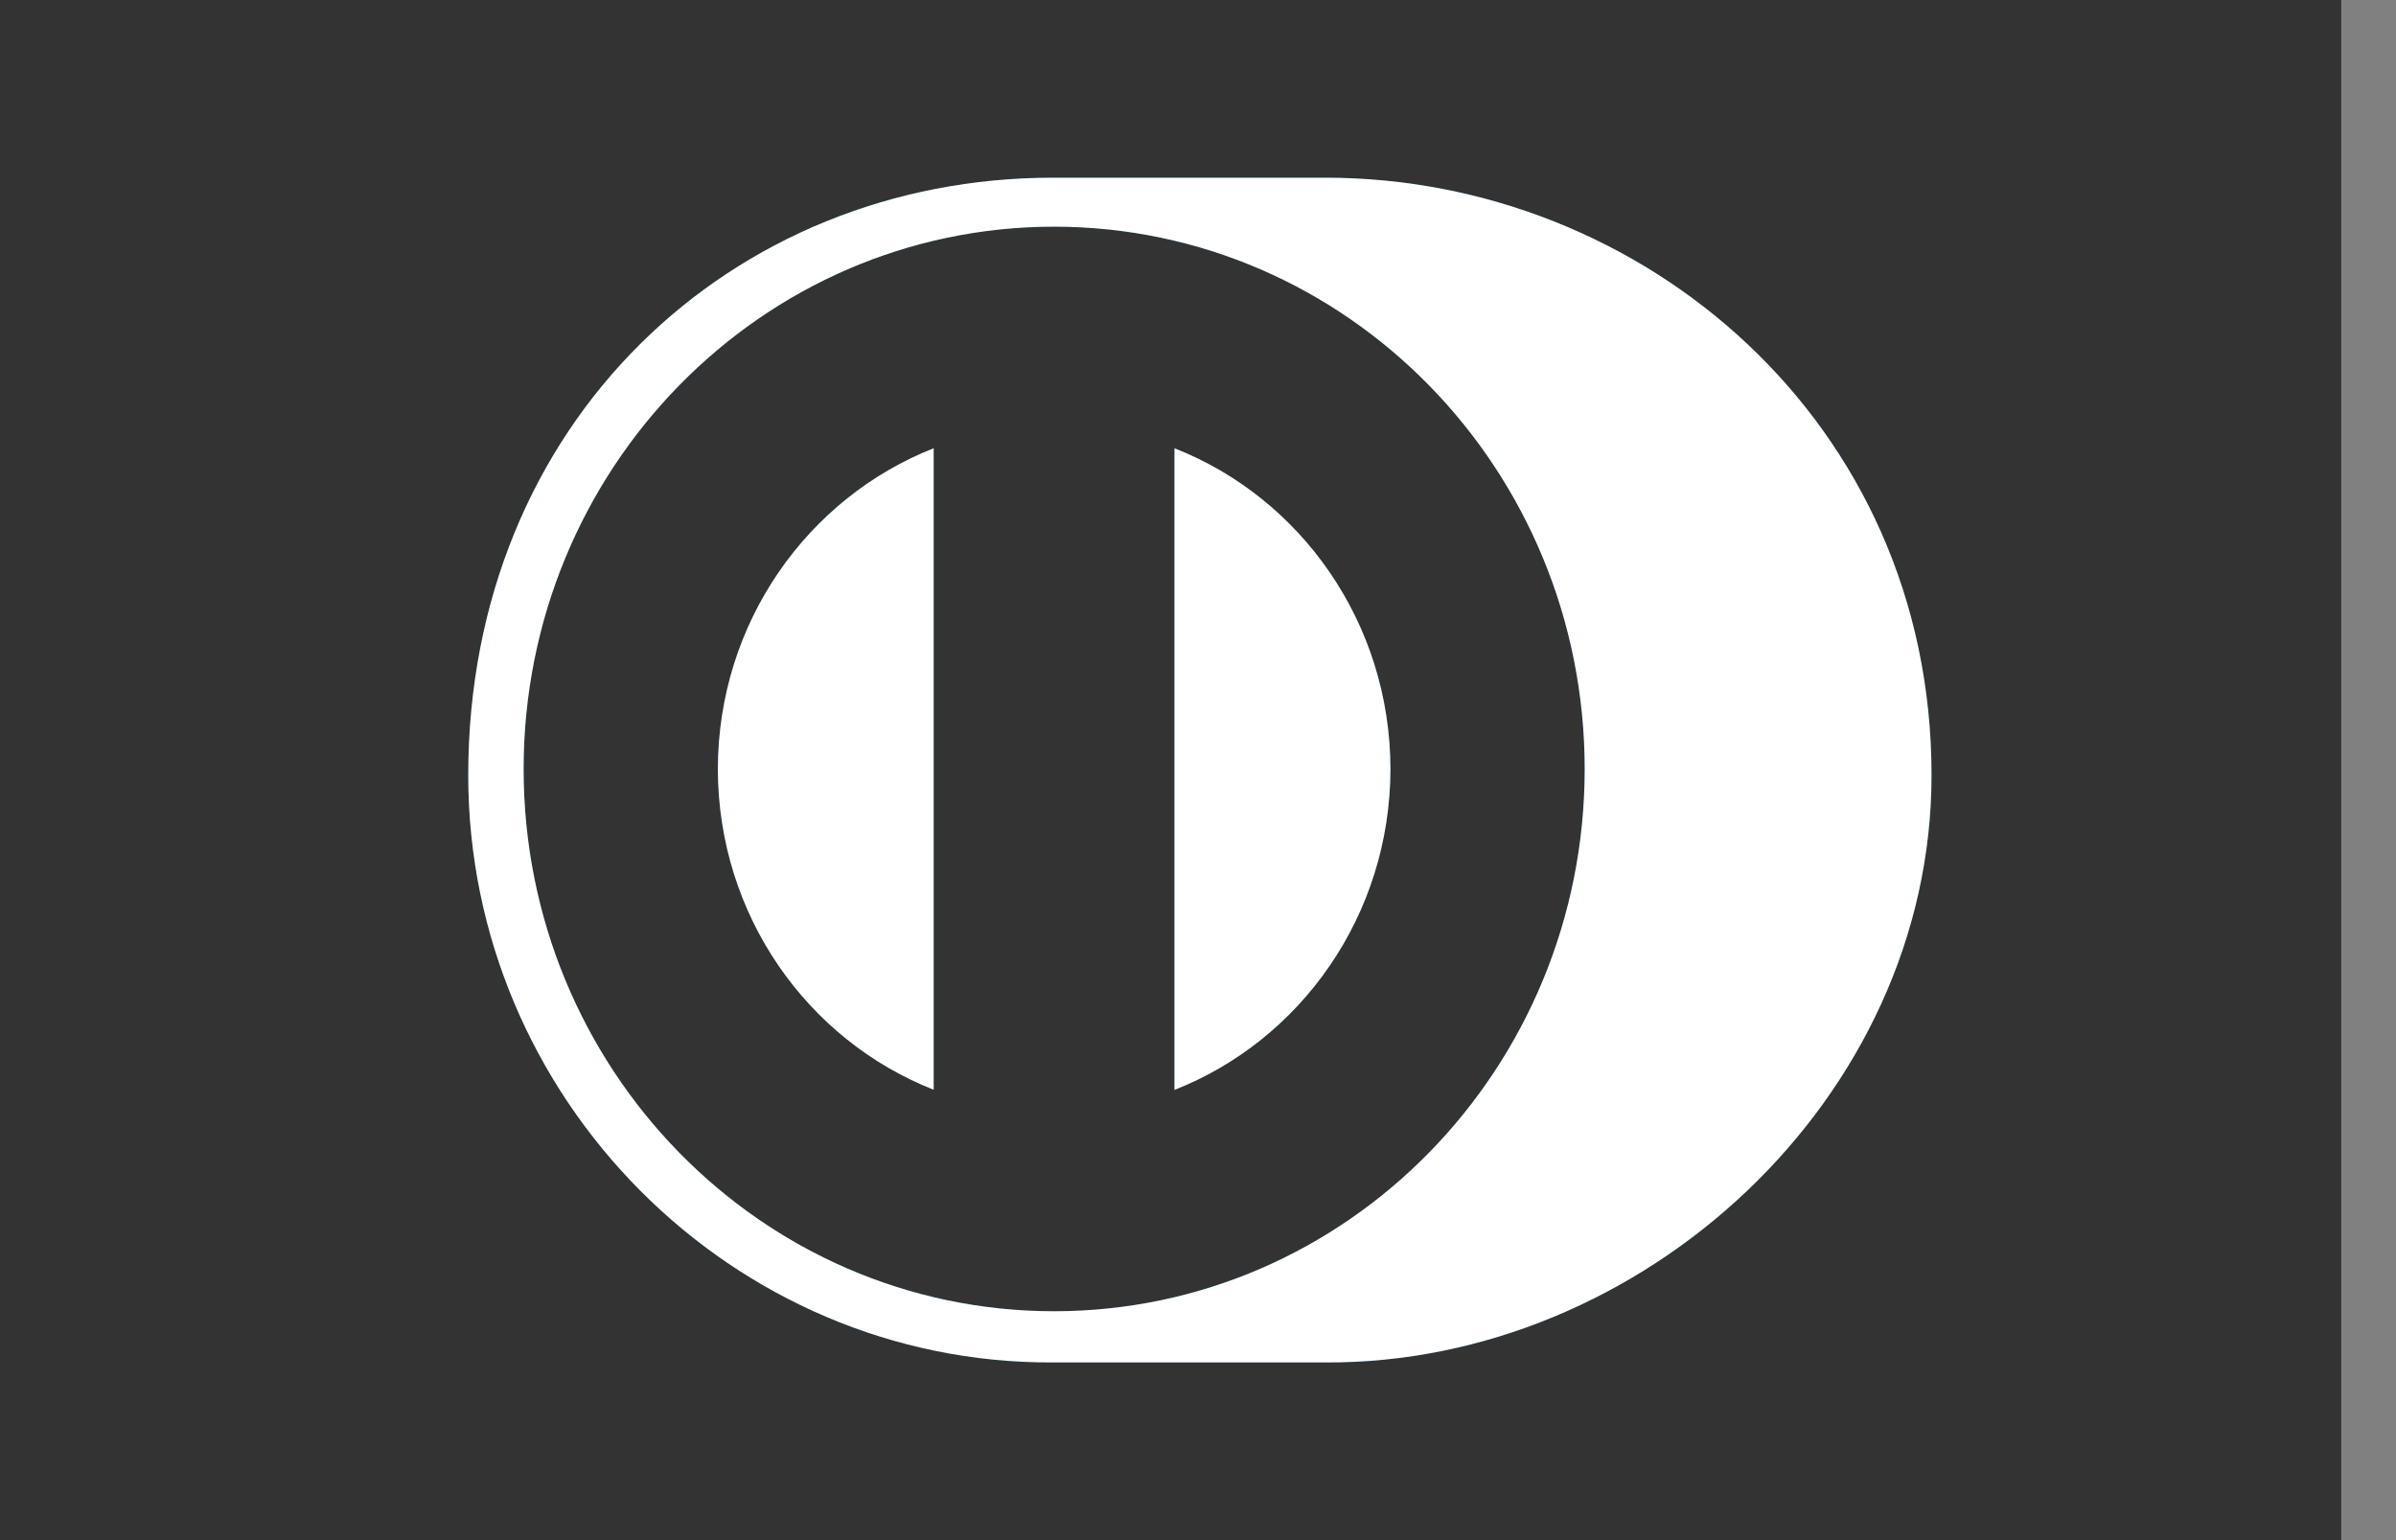
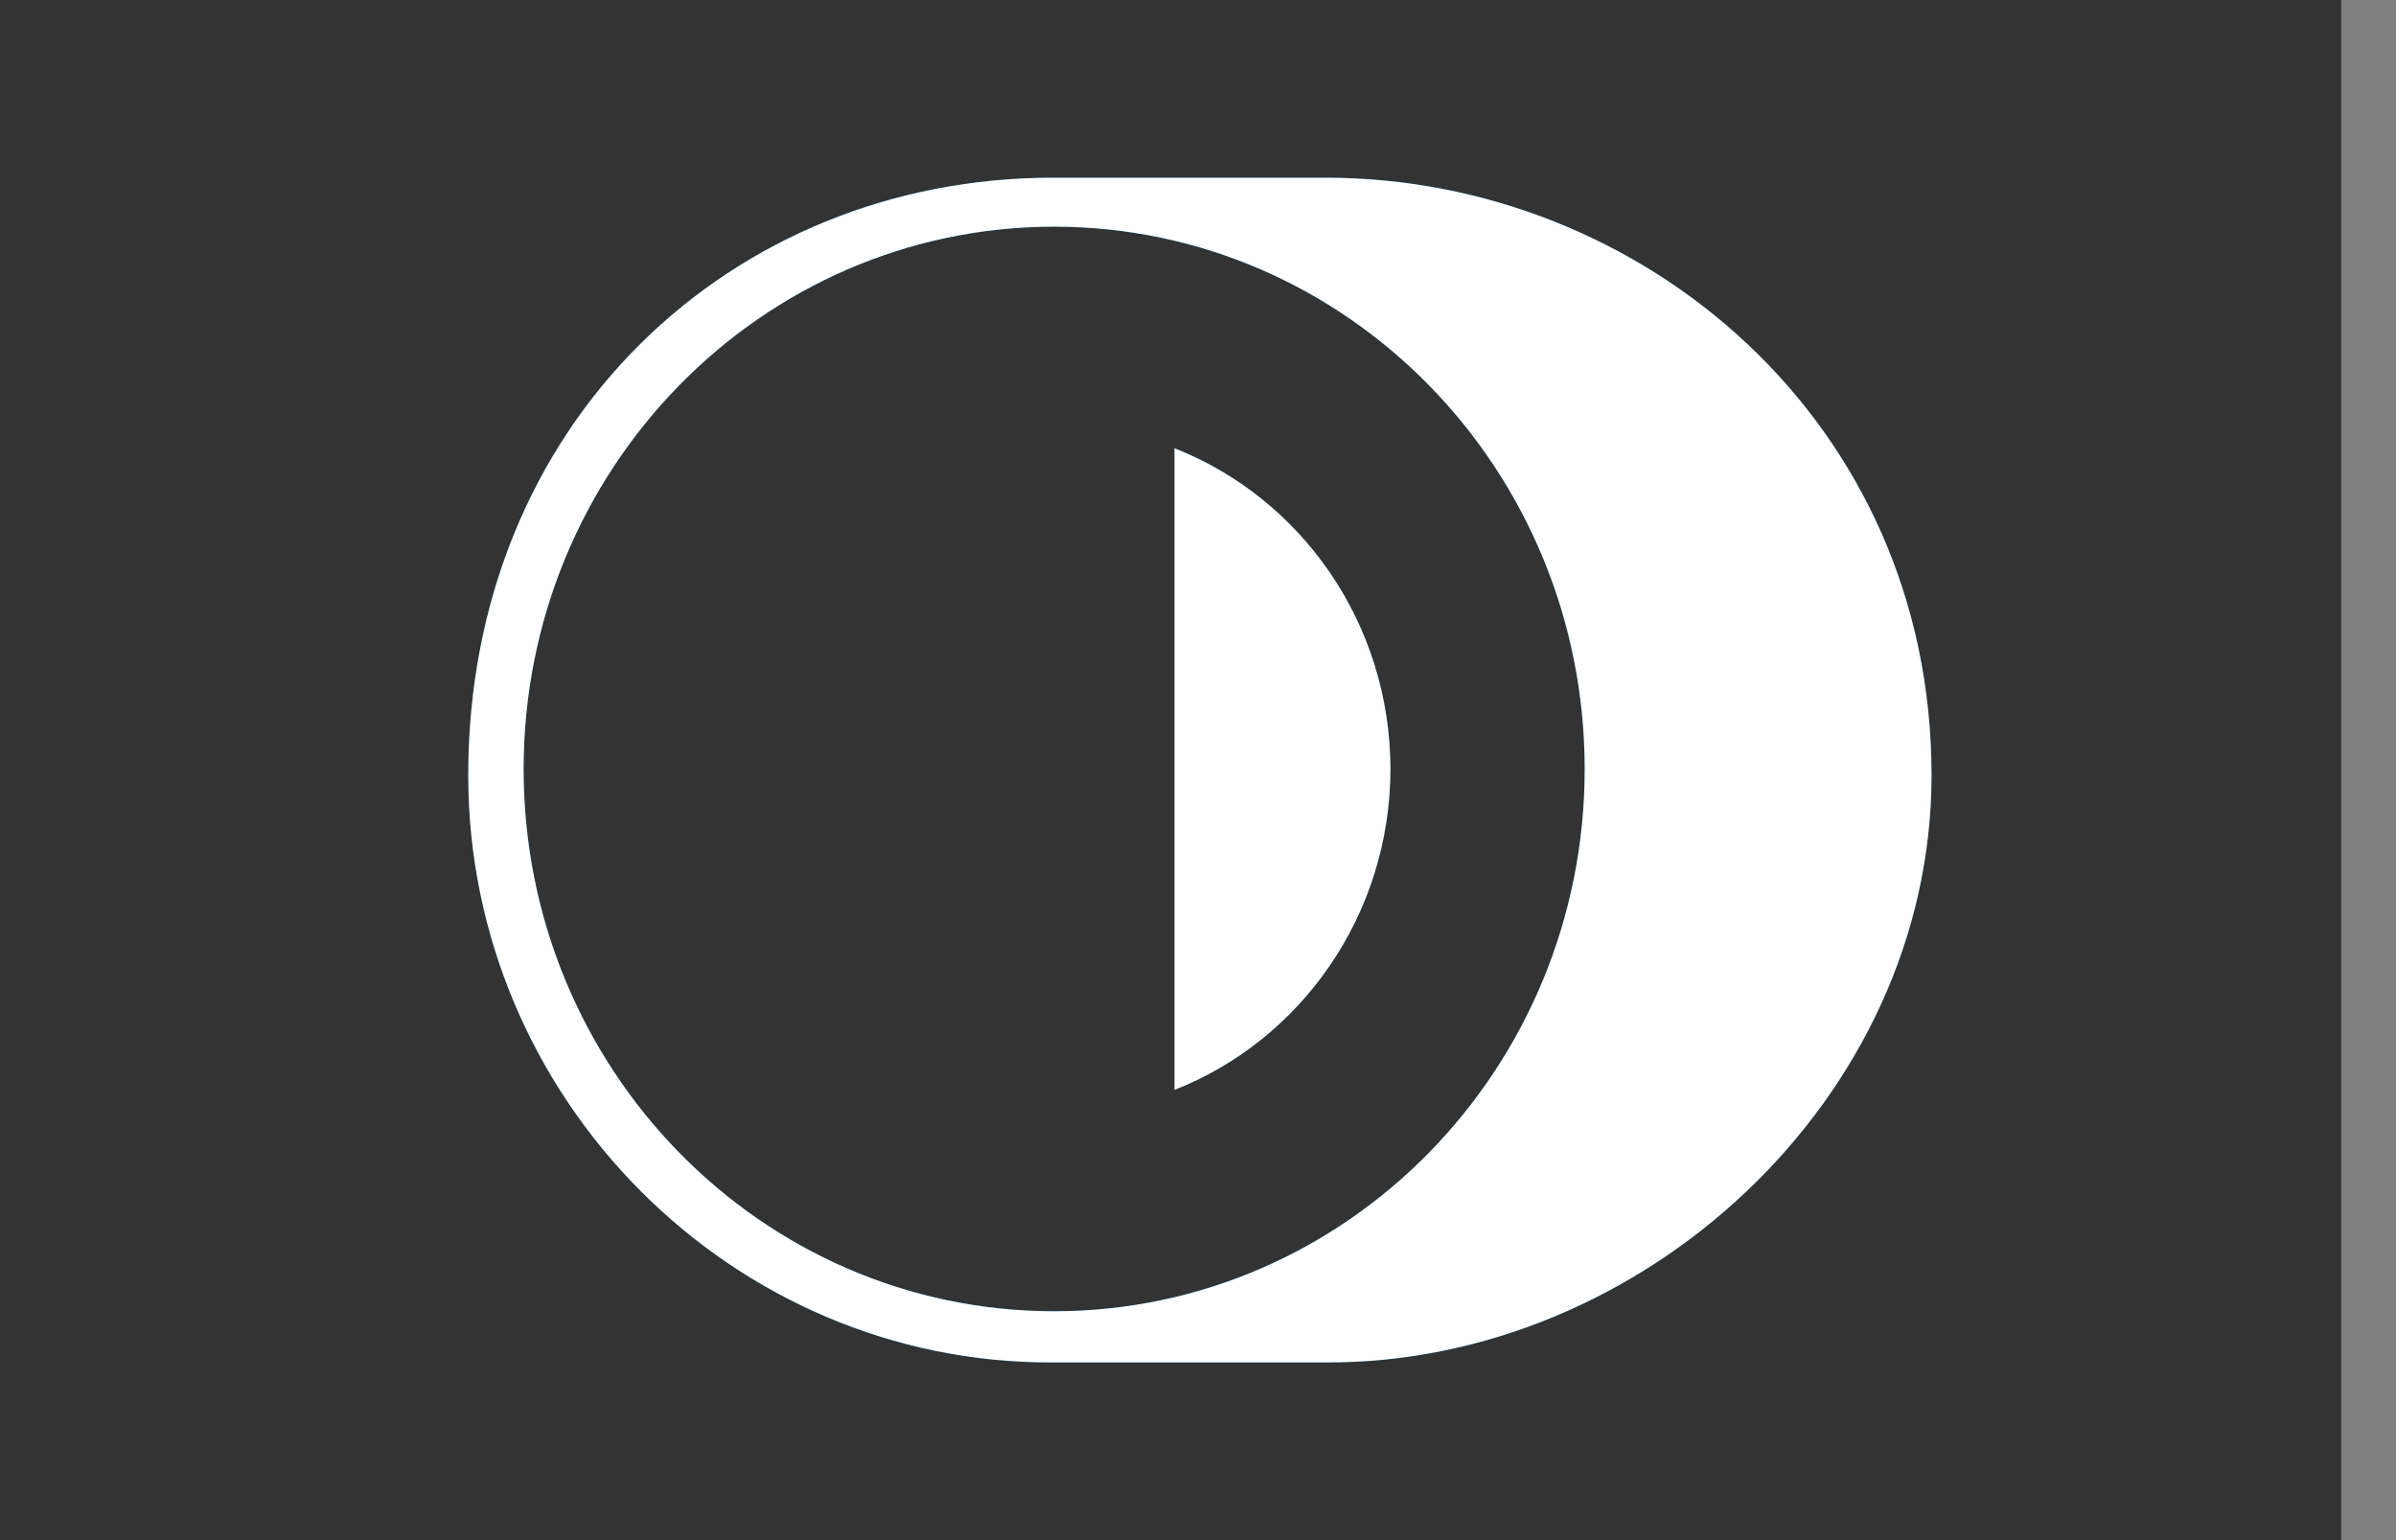
<svg xmlns="http://www.w3.org/2000/svg" width="28" height="18" viewBox="0 0 28 18" fill="none">
  <rect x="0" y="0" width="28" height="18" fill="#808080" stroke="none" />
  <rect width="27.36" height="18" fill="#333333" />
  <path d="M13.725 5.239V12.738C15.199 12.159 16.246 10.7 16.249 8.988C16.246 7.276 15.199 5.817 13.725 5.239Z" fill="#006095" />
  <path d="M13.725 5.239V12.738C15.199 12.159 16.246 10.7 16.249 8.988C16.246 7.276 15.199 5.817 13.725 5.239Z" fill="white" />
-   <path d="M10.911 5.239C9.437 5.819 8.392 7.277 8.389 8.988C8.392 10.699 9.437 12.157 10.911 12.736V5.239Z" fill="#006095" />
-   <path d="M10.911 5.239C9.437 5.819 8.392 7.277 8.389 8.988C8.392 10.699 9.437 12.157 10.911 12.736V5.239Z" fill="white" />
  <path fill-rule="evenodd" clip-rule="evenodd" d="M22.572 9.06C22.572 12.837 19.192 15.942 15.49 15.923H12.303C8.556 15.942 5.472 12.838 5.472 9.06C5.472 4.931 8.556 2.076 12.303 2.077H15.49C19.192 2.076 22.572 4.931 22.572 9.06ZM6.119 8.988C6.12 5.487 8.894 2.651 12.318 2.649C15.743 2.651 18.518 5.487 18.519 8.988C18.518 12.488 15.743 15.324 12.318 15.325C8.894 15.324 6.12 12.488 6.119 8.988Z" fill="#006095" />
  <path fill-rule="evenodd" clip-rule="evenodd" d="M22.572 9.06C22.572 12.837 19.192 15.942 15.49 15.923H12.303C8.556 15.942 5.472 12.838 5.472 9.06C5.472 4.931 8.556 2.076 12.303 2.077H15.49C19.192 2.076 22.572 4.931 22.572 9.06ZM6.119 8.988C6.12 5.487 8.894 2.651 12.318 2.649C15.743 2.651 18.518 5.487 18.519 8.988C18.518 12.488 15.743 15.324 12.318 15.325C8.894 15.324 6.12 12.488 6.119 8.988Z" fill="white" />
</svg>